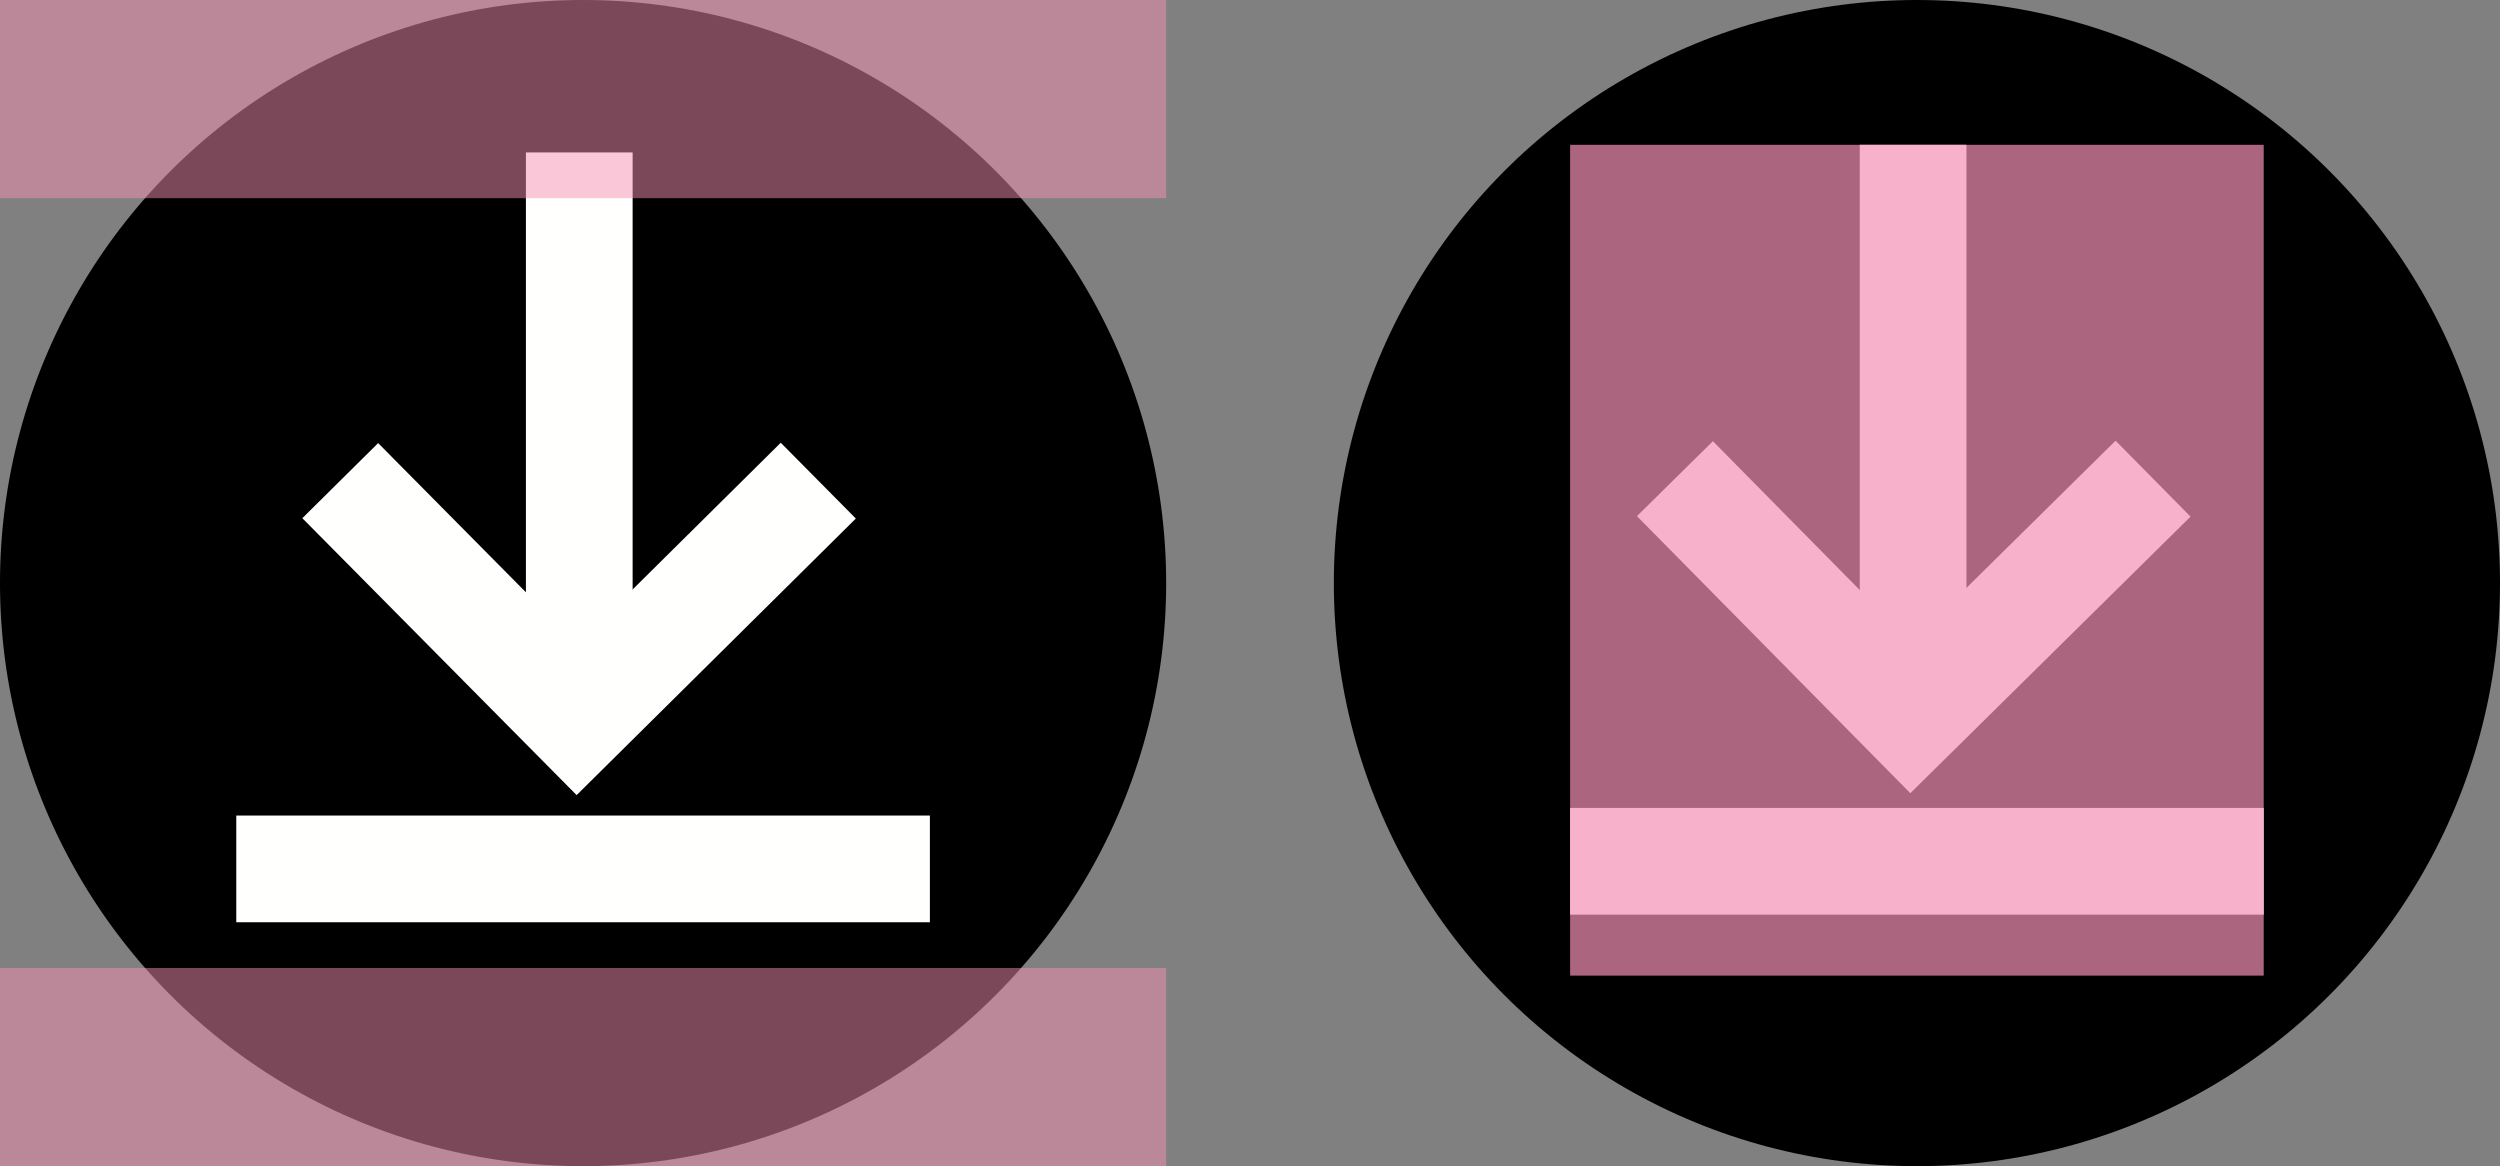
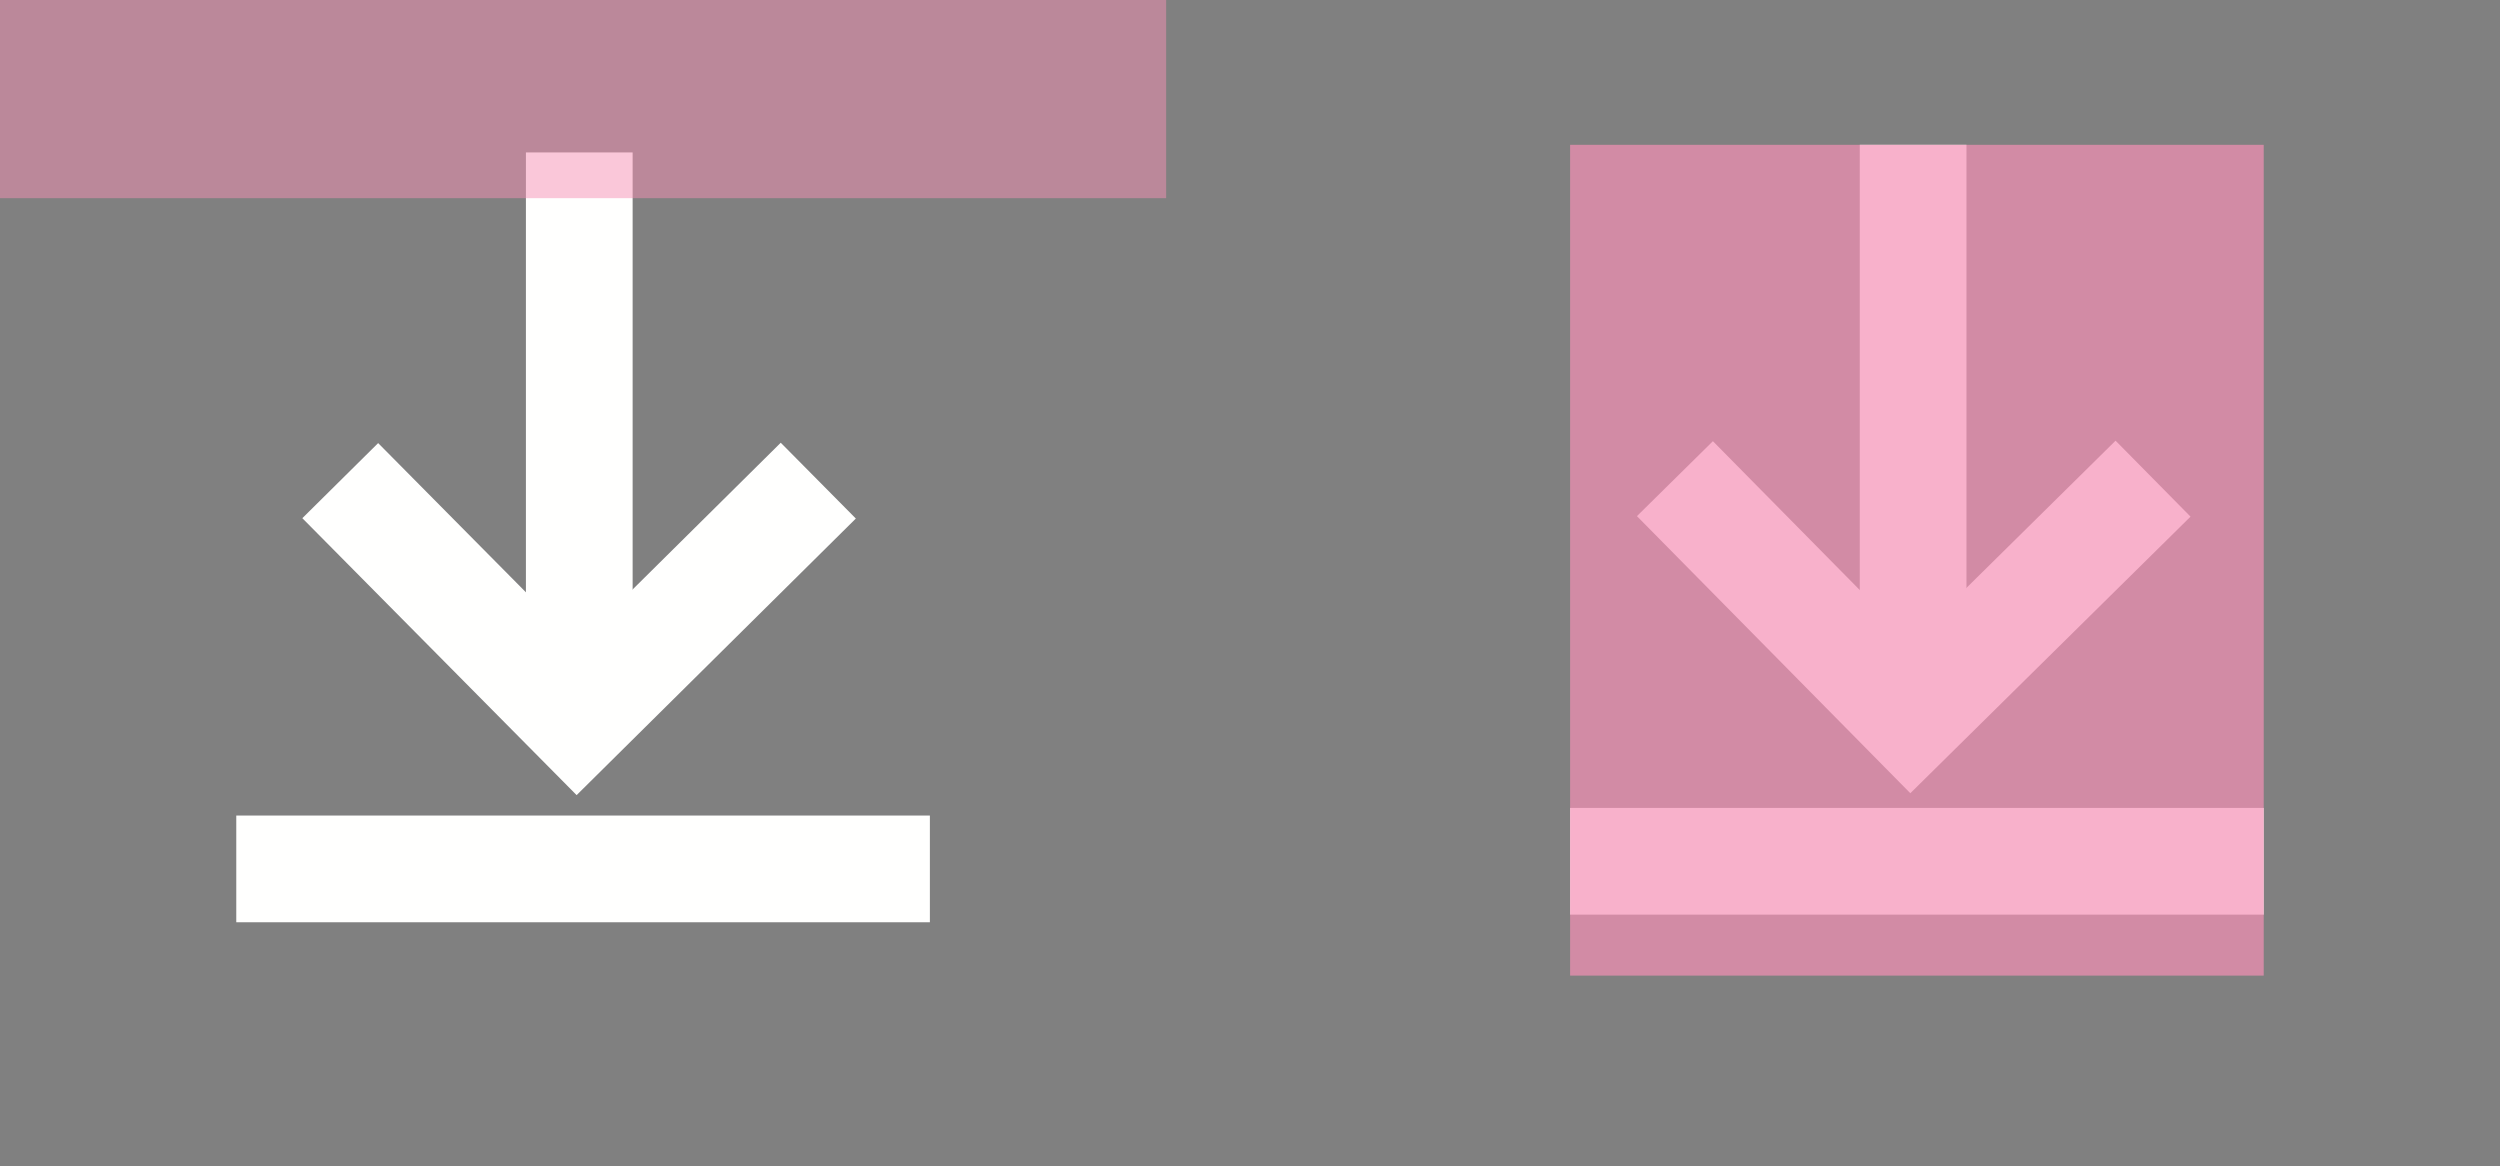
<svg xmlns="http://www.w3.org/2000/svg" id="Layer_1" data-name="Layer 1" viewBox="0 0 328 153">
  <rect x="0" y="0" width="328" height="153" fill="#808080" stroke="none" />
  <defs>
    <style>.cls-1{fill:none;stroke:#fffffe;stroke-miterlimit:10;stroke-width:14px;}.cls-2,.cls-3{fill:#f691b5;}.cls-2{opacity:0.5;}.cls-3{opacity:0.7;}</style>
  </defs>
-   <circle cx="76.5" cy="76.5" r="76.5" />
  <line class="cls-1" x1="76" y1="20" x2="76" y2="94" />
  <line class="cls-1" x1="31" y1="114" x2="122" y2="114" />
  <polyline class="cls-1" points="107.36 63.06 75.7 94.42 44.64 63.06" />
  <rect class="cls-2" width="153" height="26" />
-   <rect class="cls-2" y="127" width="153" height="26" />
-   <circle cx="251.5" cy="76.5" r="76.5" />
  <line class="cls-1" x1="251" y1="19" x2="251" y2="94" />
  <line class="cls-1" x1="206" y1="113" x2="297" y2="113" />
  <polyline class="cls-1" points="282.48 62.8 250.7 94.17 219.75 62.8" />
  <rect class="cls-3" x="206" y="19" width="91" height="109" />
</svg>